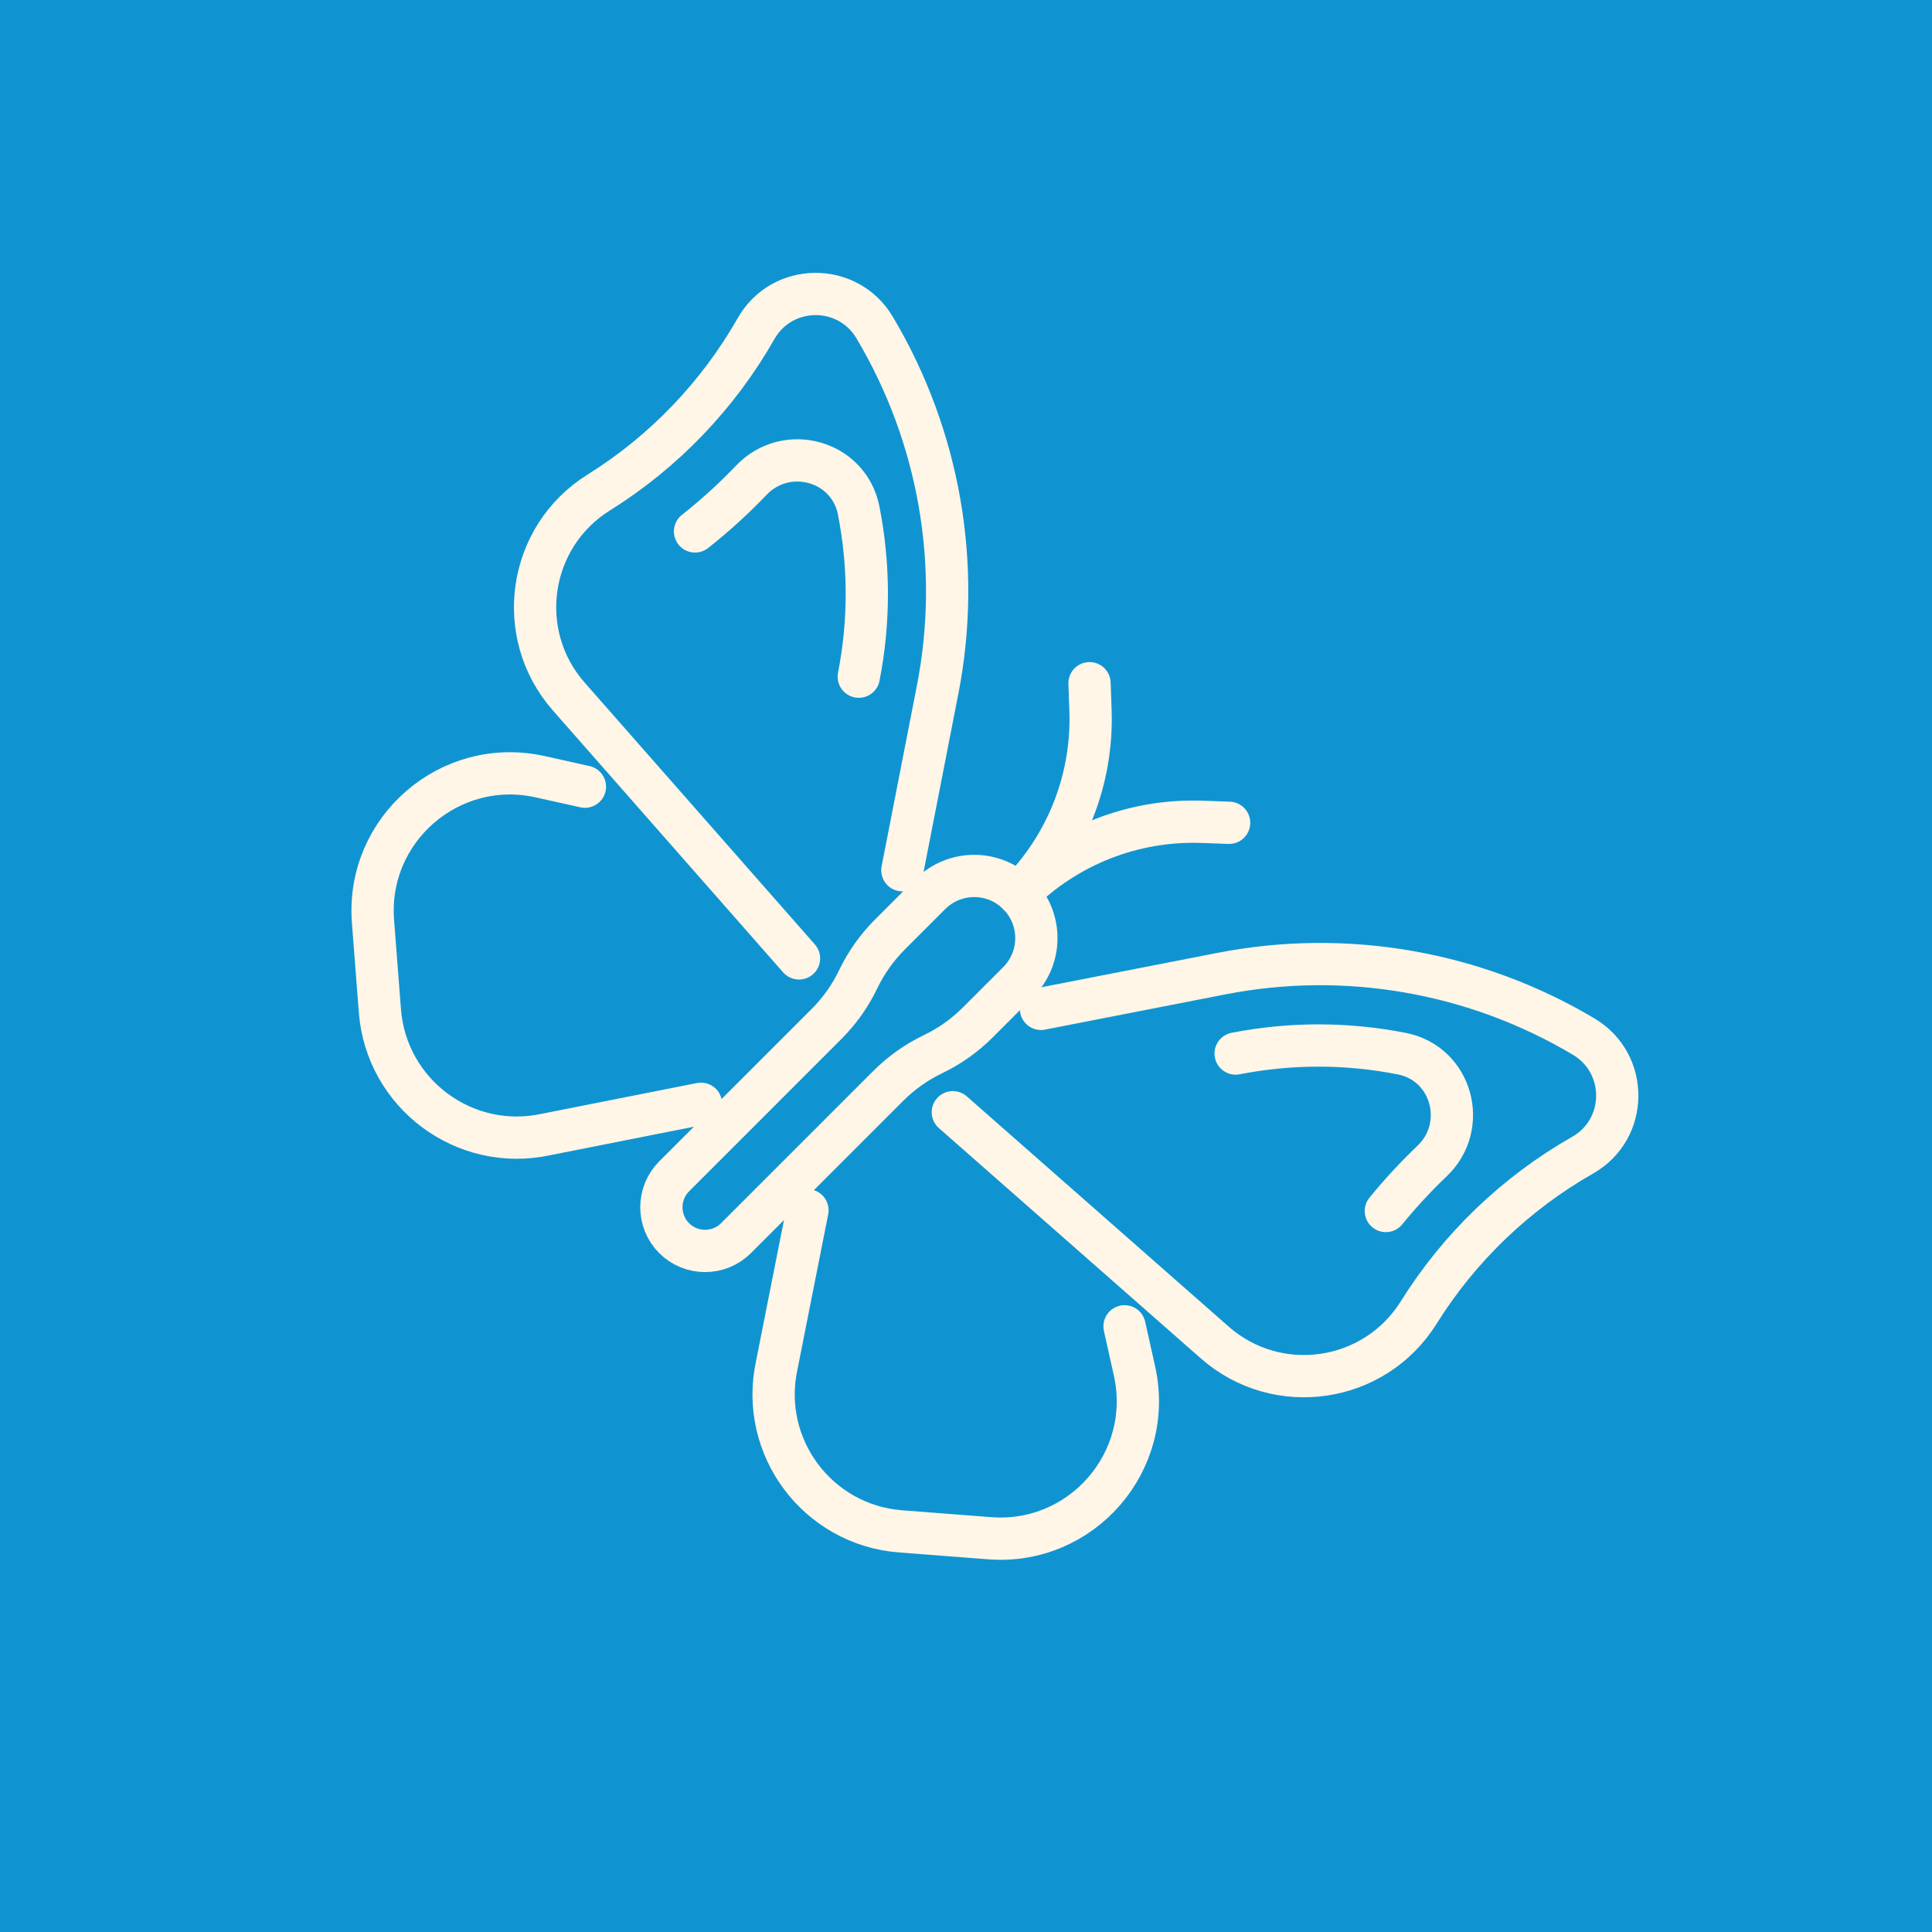
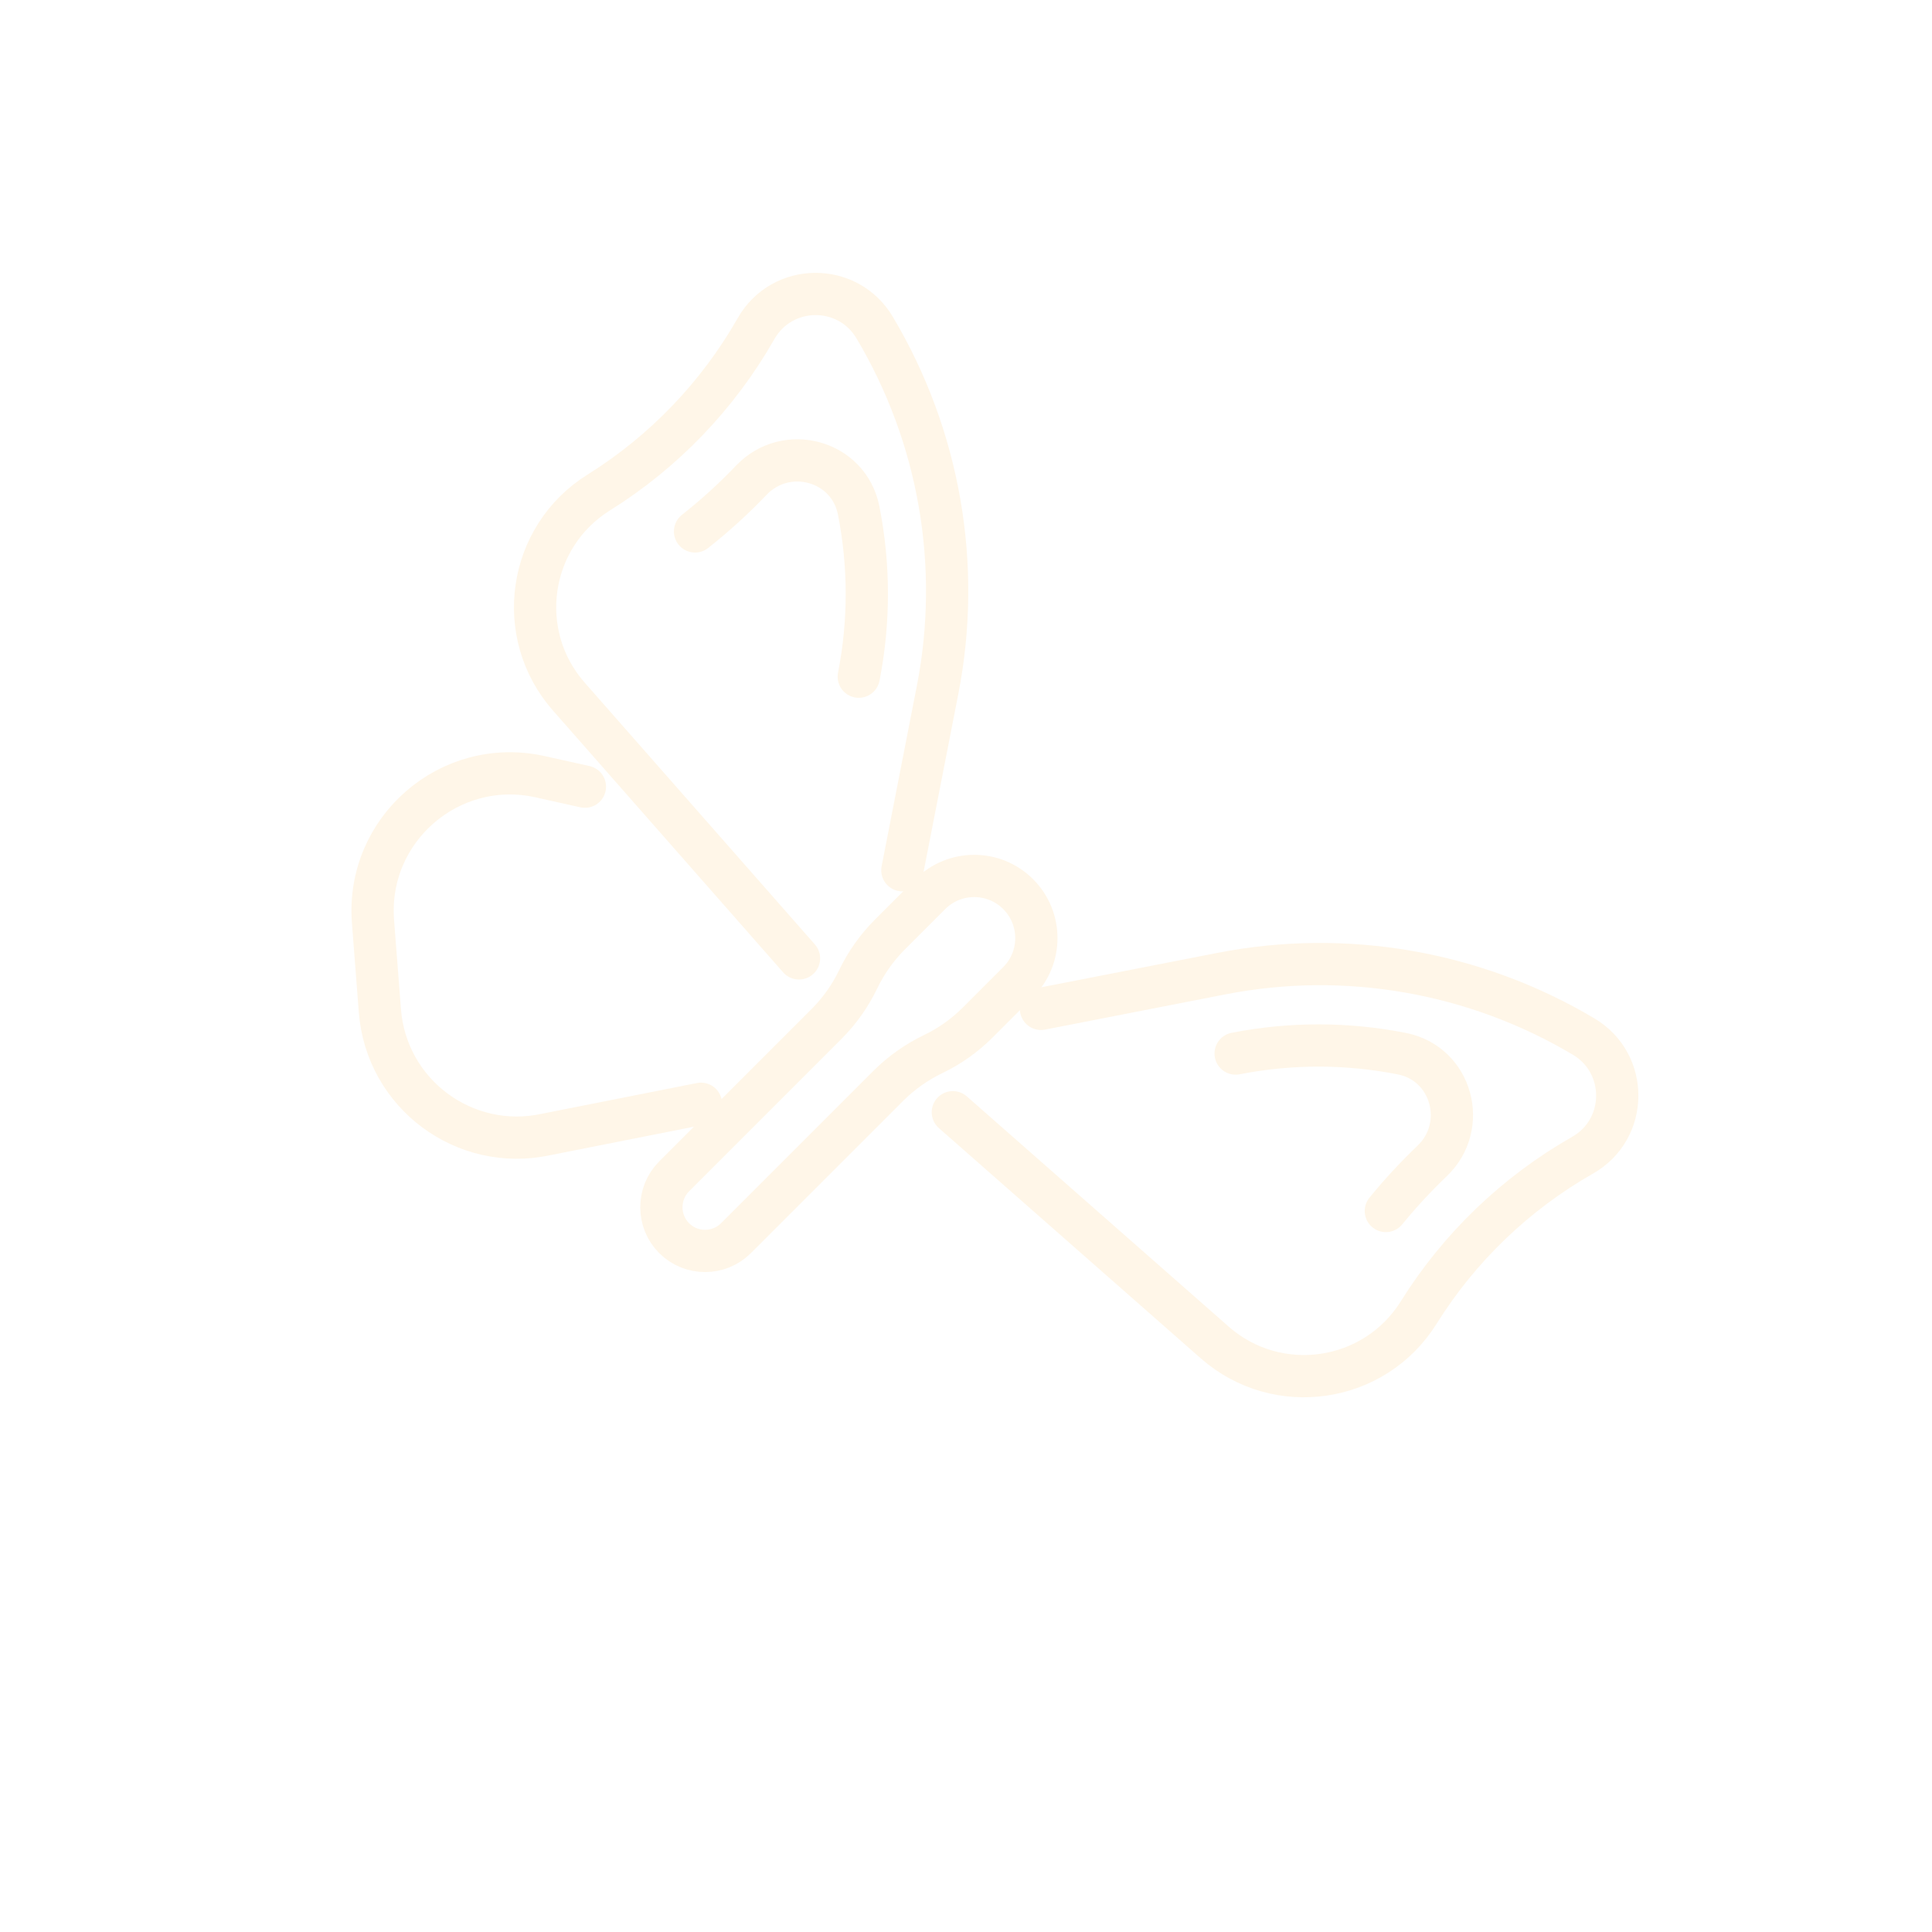
<svg xmlns="http://www.w3.org/2000/svg" id="Vrstva_2" version="1.1" viewBox="0 0 1600 1600">
  <defs>
    <style>
      .st0 {
        fill: #1094d1;
      }

      .st1 {
        fill: none;
        stroke: #fff6e8;
        stroke-linecap: round;
        stroke-linejoin: round;
        stroke-width: 35px;
      }
    </style>
  </defs>
  <g id="Page-244">
-     <rect class="st0" width="1600" height="1600" />
-   </g>
+     </g>
  <g>
    <path class="st1" d="M747.3,720.7l29.2-149.5c20.1-103,1.5-209.8-52.2-300h0c-22.3-37.4-76.7-36.9-98.2,1h0c-31.5,55.3-76.3,102-130.3,135.7h0c-58.6,36.6-70.4,117-24.8,168.9l190.7,216.9" />
    <path class="st1" d="M484.4,651.5l-37.3-8.3c-74.7-16.5-144.1,43.8-138.2,120l5.7,73.8c5.3,68.9,70.2,117.2,137.7,102.5l128.2-25.4" />
    <g>
      <path class="st1" d="M1147.7,1002.9c11.9-14.6,24.7-28.4,38.3-41.4,30.5-29.1,16.4-80.7-25-88.9-45.1-8.9-91.8-9.1-137.7-.1" />
      <path class="st1" d="M575.6,440.1c16.5-13,32.1-27.2,46.6-42.4,29.1-30.5,80.7-16.4,88.9,25,8.9,45.1,9.1,91.8.1,137.7" />
    </g>
    <path class="st1" d="M862.1,835.5l149.5-29.2c103-20.1,209.8-1.5,300,52.2h0c37.4,22.3,36.9,76.7-1,98.2h0c-55.3,31.5-102,76.3-135.7,130.3h0c-36.6,58.6-117,70.4-168.9,24.8l-216.9-190.7" />
-     <path class="st1" d="M931.3,1098.4l8.3,37.3c16.5,74.7-43.8,144.1-120,138.2l-73.8-5.7c-68.9-5.3-117.2-70.2-102.5-137.7l25.4-128.2" />
    <path class="st1" d="M843.2,740.5h0c-20.1-20.1-52.7-20.1-72.8,0l-33.4,33.4c-10.8,10.8-19.7,23.4-26.3,37.1h0c-6.6,13.8-15.5,26.3-26.3,37.1l-126.1,126.1c-14.1,14.1-14.1,37.1,0,51.2h0c14.1,14.1,37.1,14.1,51.2,0l126.1-126.1c10.8-10.8,23.4-19.7,37.1-26.3h0c13.8-6.6,26.3-15.5,37.1-26.3l33.4-33.4c20.1-20.1,20.1-52.7,0-72.8Z" />
-     <path class="st1" d="M843.2,740.5h0c40.2-40.2,61.9-95.3,59.9-152.1l-.8-22.6" />
-     <path class="st1" d="M843.2,740.5h0c40.2-40.2,95.3-61.9,152.1-59.9l22.6.8" />
  </g>
</svg>